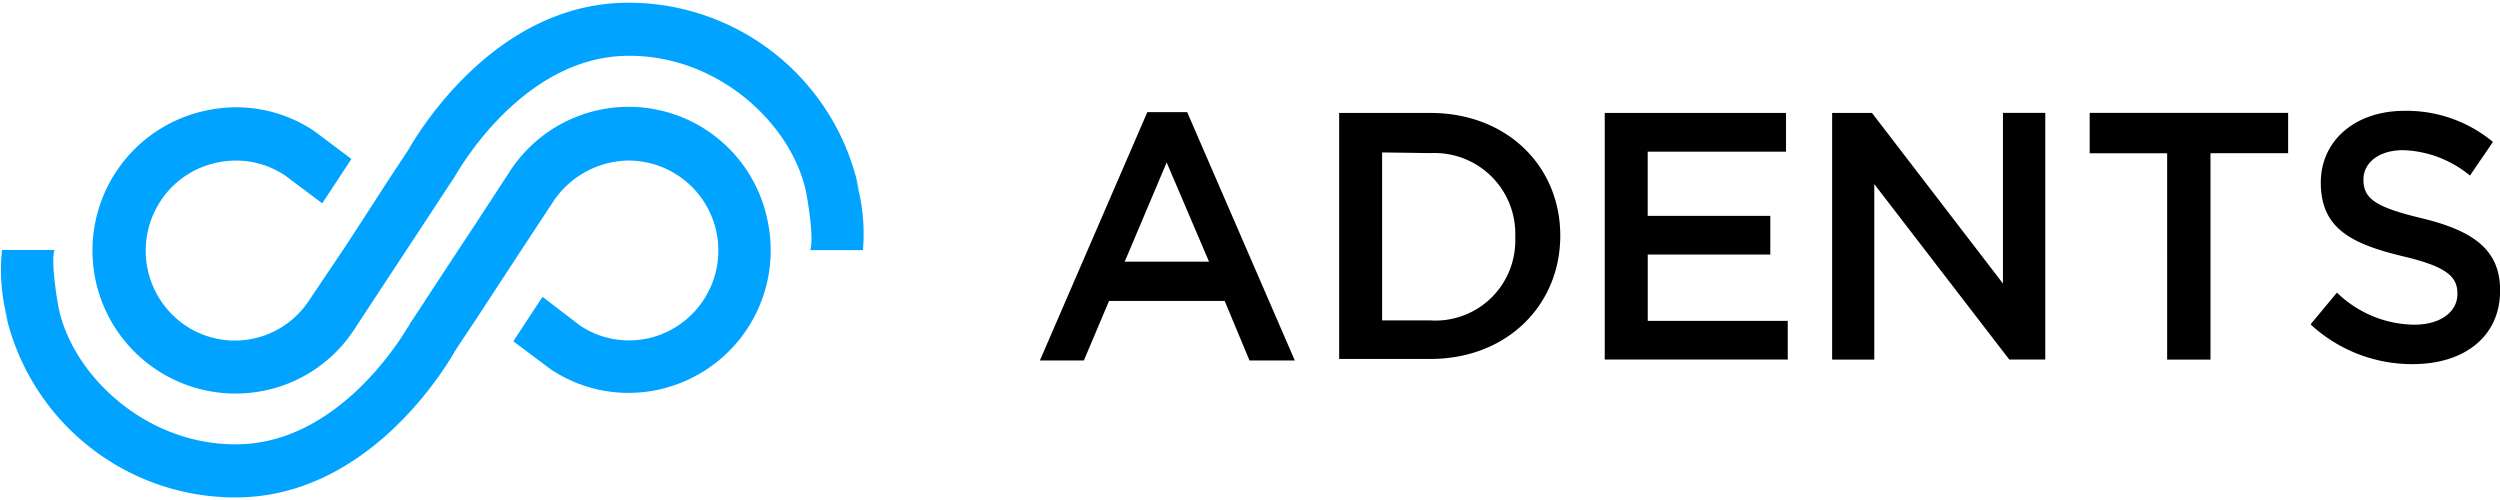
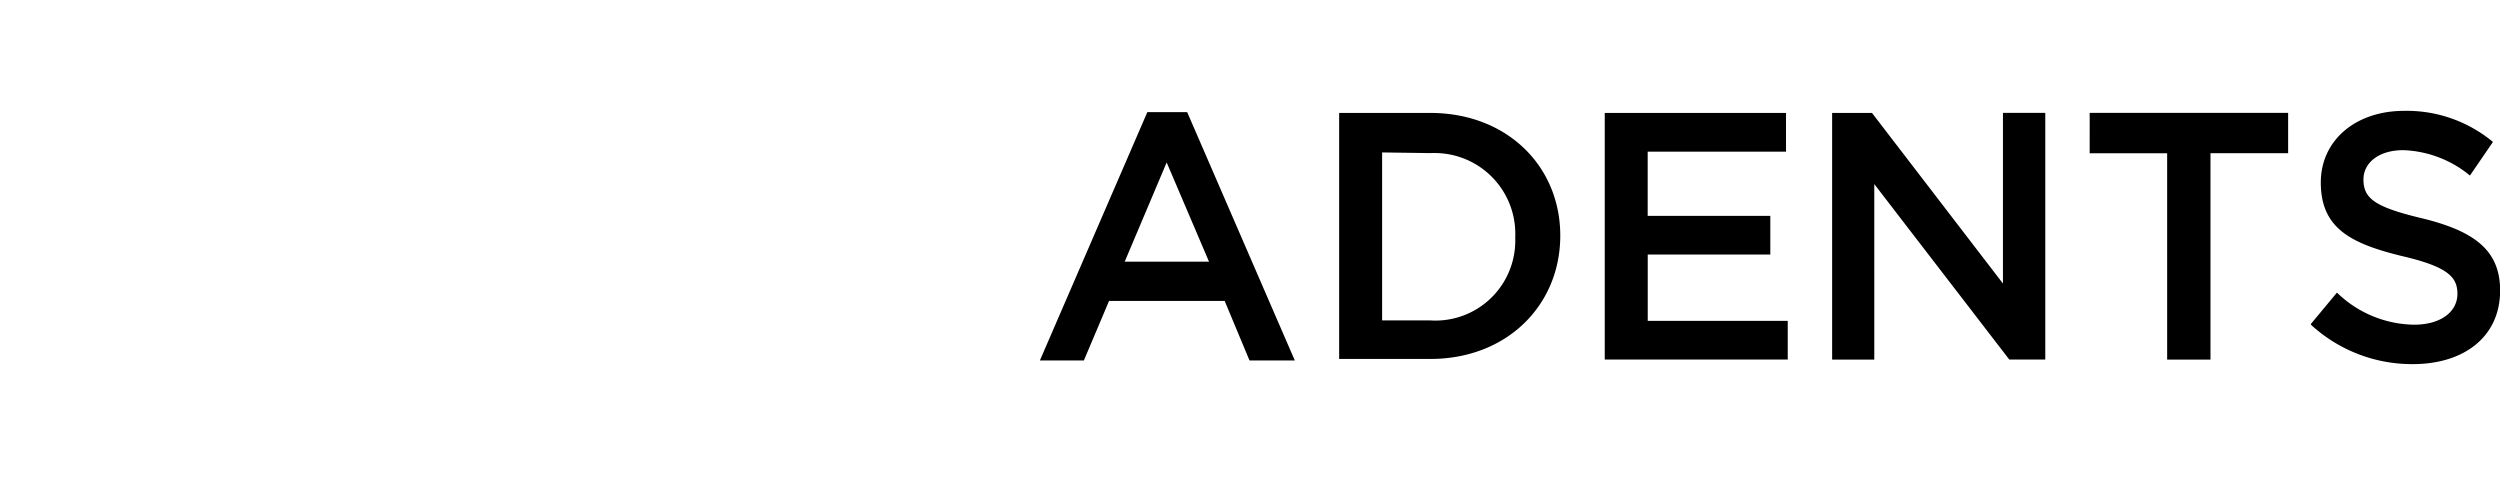
<svg xmlns="http://www.w3.org/2000/svg" width="150" height="30" viewBox="0 0 150 30">
  <defs>
    <style>
      .cls-1 {
        fill: #00a3ff;
      }

      .cls-1, .cls-2 {
        fill-rule: evenodd;
      }
    </style>
  </defs>
-   <path id="Forme_1" data-name="Forme 1" class="cls-1" d="M0.29,18.469c0.39,1.613,0,.091,0,0.141a14.122,14.122,0,0,0,14.1,11.233c7.748-.161,12.287-7.684,12.937-8.823h0l0.35-.534,0.88-1.321L30.3,16.5l0.87-1.331,2.079-3.156a5.507,5.507,0,0,1,4.429-2.38,5.4,5.4,0,0,1,1.16,10.679,5.544,5.544,0,0,1-1,.111,5.265,5.265,0,0,1-3.049-.9l-2.239-1.714L30.8,20.476l2.219,1.664a8.4,8.4,0,0,0,4.859,1.432,8.548,8.548,0,0,0,8.186-10.281,8.5,8.5,0,0,0-15.454-3.04l-2.059,3.156-0.88,1.331L25.923,17.4l-0.87,1.331-0.43.645h0l-0.1.181-0.07.1h0c-0.79,1.321-4.469,6.887-10.117,7S4.169,22.351,3.469,18.207C3,15.393,3.279,15,3.279,15H0.12a11.491,11.491,0,0,0,.17,3.479m51.256-6.927c-0.39-1.613,0-.091,0-0.141A14.122,14.122,0,0,0,37.44.167C29.692,0.328,25.154,7.851,24.5,8.99h0l-0.35.534-0.88,1.331-1.719,2.662-0.87,1.331-2.129,3.166a5.321,5.321,0,0,1-7.411,1.527A5.423,5.423,0,0,1,9.63,12.067a5.347,5.347,0,0,1,3.436-2.32,5.565,5.565,0,0,1,1-.111,5.266,5.266,0,0,1,3.049.9L19.335,12.2l1.749-2.662L18.865,7.871a8.4,8.4,0,0,0-4.859-1.432,8.667,8.667,0,0,0-1.53.171,8.582,8.582,0,1,0,3.369,16.83,8.455,8.455,0,0,0,5.409-3.671L23.334,16.6l0.88-1.331,1.75-2.662,0.87-1.331,0.43-.645h0l0.1-.181,0.07-.1h0c0.79-1.321,4.469-6.887,10.117-7S47.718,7.659,48.417,11.8c0.47,2.813.19,3.207,0.19,3.207h3.169a11.5,11.5,0,0,0-.23-3.459" />
  <path id="Forme_1_copie" data-name="Forme 1 copie" class="cls-2" d="M72.541,15.7L70,9.747,67.482,15.7h5.059Zm-3.7-8.974h2.389l6.458,14.9H74.97l-1.49-3.57H66.543l-1.51,3.57H62.394Zm14.086,2.42V19.225h2.889a4.793,4.793,0,0,0,5.091-4.483,4.848,4.848,0,0,0,.007-0.509h0a4.844,4.844,0,0,0-4.627-5.047q-0.236-.009-0.472,0Zm-2.579-2.37h5.469c4.609,0,7.8,3.2,7.8,7.361h0c0,4.165-3.189,7.4-7.8,7.4H80.349V6.772Zm15.936,0h10.877V9.1h-8.3v3.852h7.358v2.319H98.864v3.983h8.4v2.319H96.285V6.772Zm13.646,0h2.389l7.858,10.235V6.772h2.54v14.8h-2.16l-8.1-10.527V21.575h-2.529V6.772Zm20.1,2.42h-4.649V6.772h11.907v2.42h-4.659V21.575h-2.6V9.192Zm8.637,10.225,1.55-1.865a6.769,6.769,0,0,0,4.629,1.926c1.589,0,2.6-.766,2.6-1.855h0c0-1.008-.59-1.623-3.309-2.259-3.119-.756-4.889-1.694-4.889-4.417h0c0-2.541,2.1-4.3,5-4.3a8.092,8.092,0,0,1,5.328,1.865l-1.379,2.017a6.636,6.636,0,0,0-4-1.523c-1.51,0-2.39.787-2.39,1.755h0c0,1.139.67,1.654,3.5,2.329,3.1,0.756,4.7,1.886,4.7,4.336h0c0,2.773-2.159,4.417-5.238,4.417a8.955,8.955,0,0,1-6.119-2.37" />
</svg>